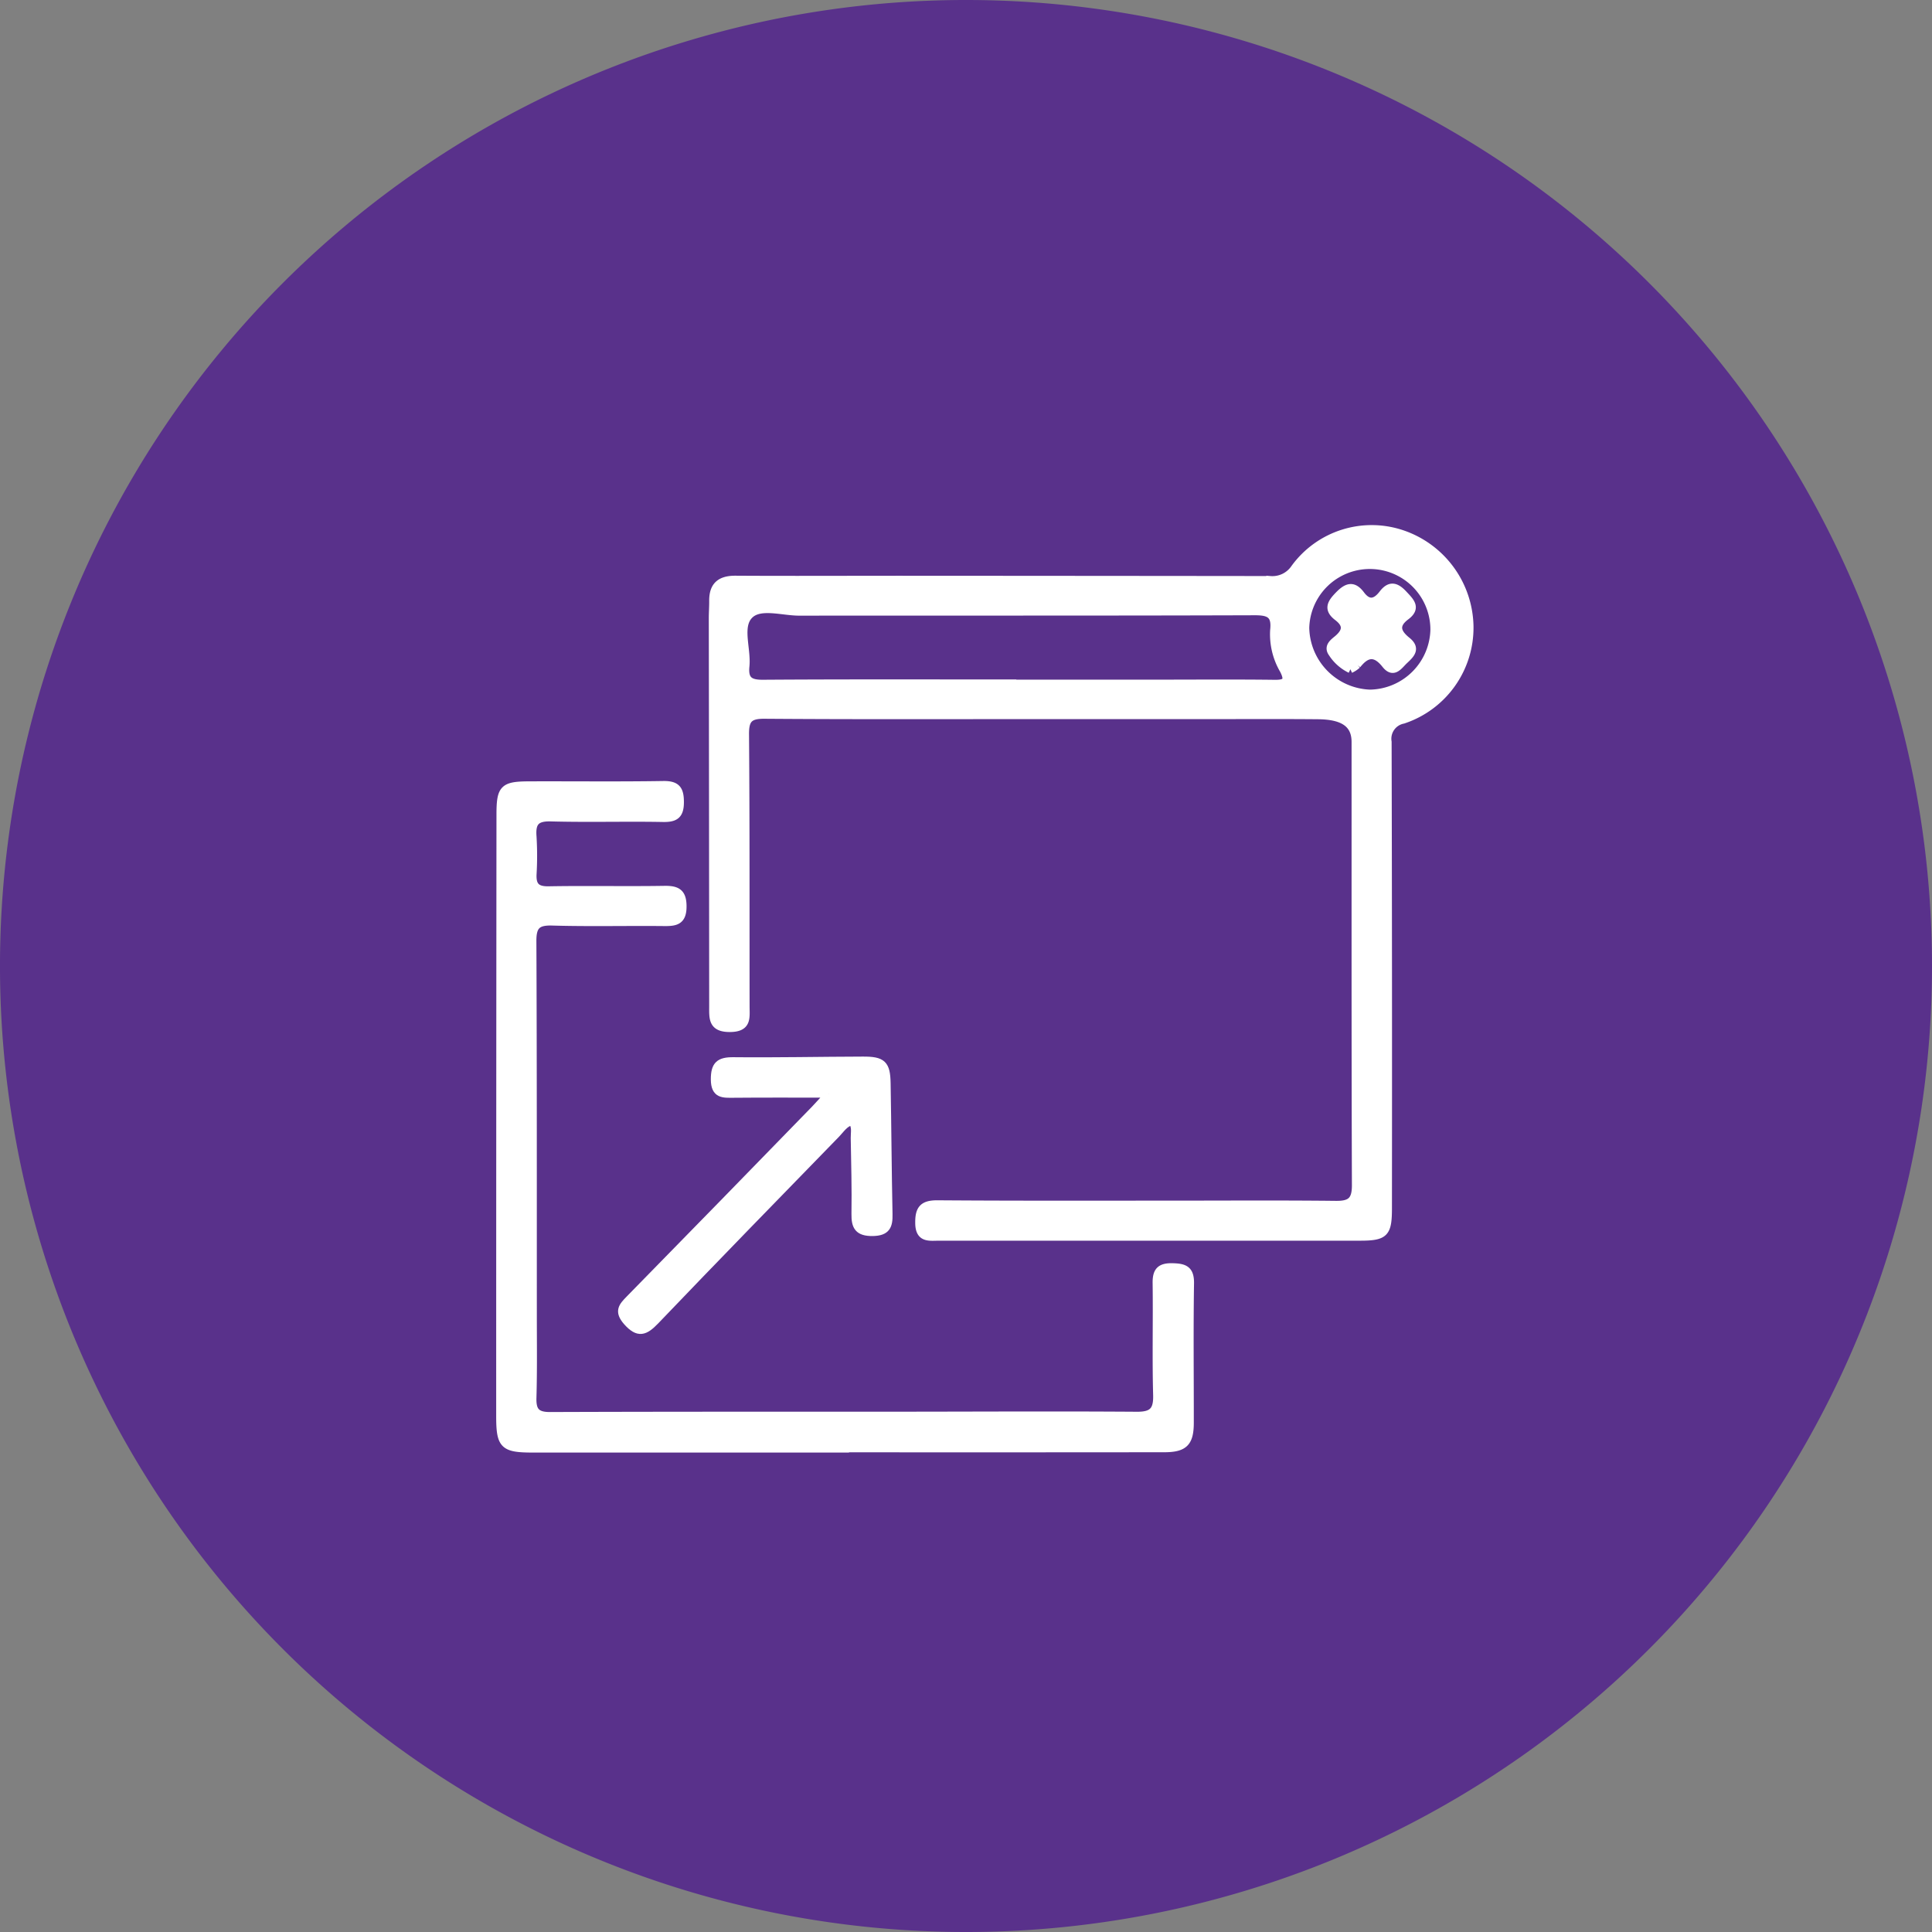
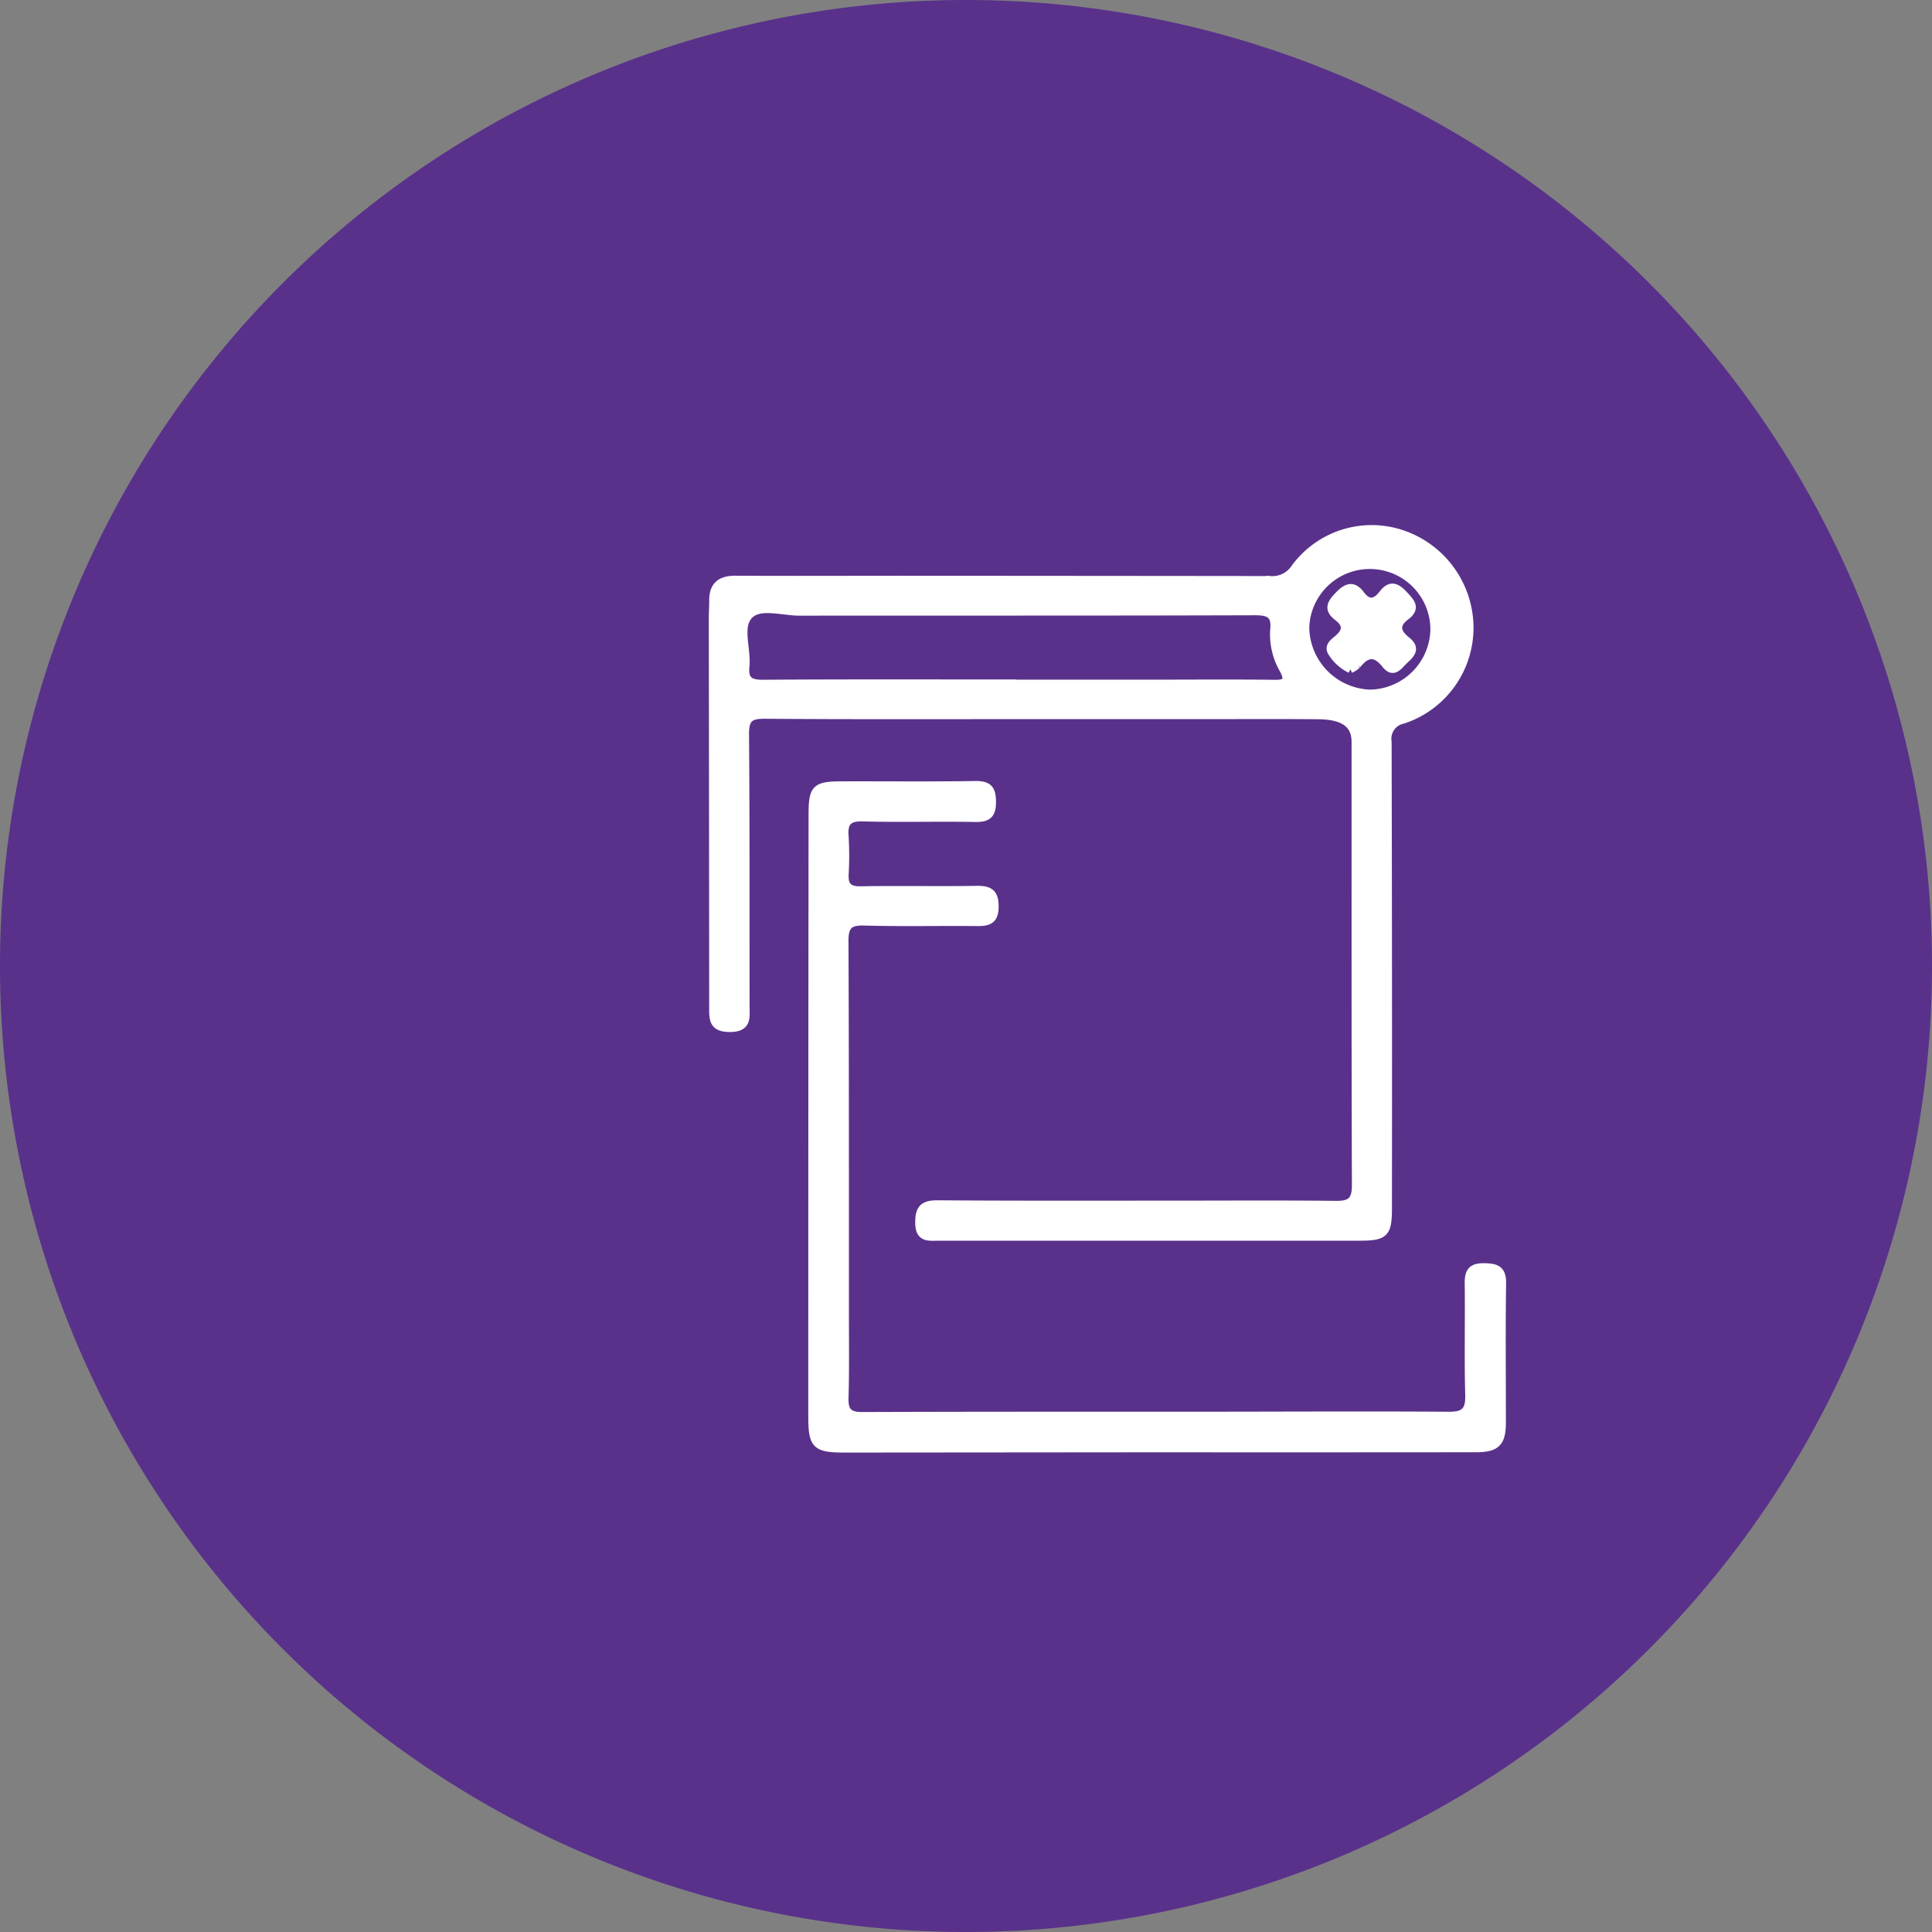
<svg xmlns="http://www.w3.org/2000/svg" width="250.423" height="250.423" viewBox="0 0 250.423 250.423">
  <rect x="0" y="0" width="250.423" height="250.423" fill="#808080" stroke="none" />
  <g id="Group_130" data-name="Group 130" transform="translate(-5749.288 -2183.379)">
    <path id="Path_957" data-name="Path 957" d="M332.536,125.53A125.212,125.212,0,1,1,207.325.318,125.214,125.214,0,0,1,332.536,125.53" transform="translate(5667.175 2183.061)" fill="#59318b" />
    <path id="Path_958" data-name="Path 958" d="M137.029,33.847c-11.841,0-23.69.044-35.539-.044-1.978-.015-2.526.555-2.511,2.511.095,11.776.058,23.544.073,35.32.007,1.431.256,2.76-2.037,2.774-2.343.015-2.2-1.307-2.2-2.869Q94.8,46.4,94.766,21.254c0-.745.058-1.489.051-2.234-.015-1.978.956-2.774,2.92-2.76,7.074.044,14.156.007,21.23.007q24.026.011,48.06.037a3.479,3.479,0,0,0,3.176-1.519,12.344,12.344,0,0,1,14.134-4.366,12.877,12.877,0,0,1,8.549,11.951,12.577,12.577,0,0,1-8.615,12.068,2.5,2.5,0,0,0-2,2.862q.077,30.18.044,60.354c.007,3.351-.394,3.8-3.672,3.8q-27.267.011-54.542,0c-1.248,0-2.555.285-2.577-1.767-.029-1.811.489-2.482,2.387-2.468,10.06.073,20.12.044,30.173.044,7.155,0,14.309-.051,21.464.029,1.905.022,2.584-.533,2.577-2.533-.066-19.149-.036-38.3-.044-57.448,0-2.307-1.5-3.417-4.84-3.446-4.84-.044-9.68-.015-14.528-.015H137.029m-2.906-4.139v.022h18.1c5.14,0,10.279-.044,15.411.022,1.555.015,1.811-.431,1.132-1.774a9.151,9.151,0,0,1-1.241-5.147c.234-2.066-.613-2.453-2.511-2.446-19.66.066-39.321.029-58.988.051-2.212.007-5.067-.971-6.468.394-1.526,1.475-.3,4.388-.526,6.651-.175,1.752.467,2.278,2.249,2.263,10.944-.073,21.894-.037,32.845-.037m54.17-7.111a8.352,8.352,0,0,0-16.7-.073,8.686,8.686,0,0,0,8.359,8.5,8.469,8.469,0,0,0,8.345-8.425" transform="translate(5746.896 2242.241)" fill="#fff" stroke="#fff" stroke-width="1" />
-     <path id="Path_959" data-name="Path 959" d="M135.721,100.3H95.269c-3.811,0-4.278-.431-4.278-4.212q0-39,.037-78c0-3.366.416-3.774,3.7-3.789,5.811-.022,11.623.051,17.434-.044,1.7-.022,2.154.577,2.161,2.2.007,1.708-.613,2.146-2.234,2.11-4.84-.088-9.688.058-14.528-.073-1.927-.051-2.482.642-2.343,2.446a40.842,40.842,0,0,1,.007,4.913c-.066,1.519.5,2.081,2.081,2.051,4.986-.088,9.98.022,14.973-.058,1.657-.029,2.4.365,2.387,2.212s-.92,2.015-2.373,2c-4.84-.051-9.688.073-14.528-.066-1.957-.058-2.57.518-2.562,2.489.073,16.163.051,32.334.058,48.5,0,3.577.051,7.155-.051,10.725-.051,1.723.489,2.351,2.278,2.343,15.119-.058,30.246-.037,45.366-.044,10.206-.007,20.412-.066,30.618.007,2.051.022,2.73-.6,2.672-2.665-.131-4.84,0-9.688-.066-14.528-.022-1.555.511-2.1,2.081-2.059,1.511.036,2.314.3,2.285,2.1-.095,6.03-.022,12.068-.029,18.1-.007,2.562-.752,3.3-3.344,3.3q-20.675.022-41.35.007Z" transform="translate(5723.112 2270.858)" fill="#fff" stroke="#fff" stroke-width="1" />
-     <path id="Path_960" data-name="Path 960" d="M119.991,23.468c-4.483,0-8.418-.022-12.353.015-1.343.007-2.446.124-2.46-1.862-.007-1.884.6-2.416,2.438-2.395,5.585.058,11.17-.066,16.755-.08,2.555-.015,3.066.475,3.11,2.949.1,5.665.131,11.323.248,16.981.037,1.519-.277,2.3-2.066,2.329-1.854.022-2.285-.715-2.256-2.38.051-3.271-.037-6.549-.095-9.827-.015-.715.212-1.482-.343-2.176-.942.219-1.416,1.022-2.008,1.635-7.841,8.06-15.7,16.105-23.471,24.231-1.351,1.4-2.212,1.767-3.679.11-1.175-1.343-.591-1.971.336-2.92Q106.182,37.8,118.174,25.461c.5-.518.978-1.066,1.818-1.993" transform="translate(5736.747 2301.687)" fill="#fff" stroke="#fff" stroke-width="1" />
+     <path id="Path_959" data-name="Path 959" d="M135.721,100.3c-3.811,0-4.278-.431-4.278-4.212q0-39,.037-78c0-3.366.416-3.774,3.7-3.789,5.811-.022,11.623.051,17.434-.044,1.7-.022,2.154.577,2.161,2.2.007,1.708-.613,2.146-2.234,2.11-4.84-.088-9.688.058-14.528-.073-1.927-.051-2.482.642-2.343,2.446a40.842,40.842,0,0,1,.007,4.913c-.066,1.519.5,2.081,2.081,2.051,4.986-.088,9.98.022,14.973-.058,1.657-.029,2.4.365,2.387,2.212s-.92,2.015-2.373,2c-4.84-.051-9.688.073-14.528-.066-1.957-.058-2.57.518-2.562,2.489.073,16.163.051,32.334.058,48.5,0,3.577.051,7.155-.051,10.725-.051,1.723.489,2.351,2.278,2.343,15.119-.058,30.246-.037,45.366-.044,10.206-.007,20.412-.066,30.618.007,2.051.022,2.73-.6,2.672-2.665-.131-4.84,0-9.688-.066-14.528-.022-1.555.511-2.1,2.081-2.059,1.511.036,2.314.3,2.285,2.1-.095,6.03-.022,12.068-.029,18.1-.007,2.562-.752,3.3-3.344,3.3q-20.675.022-41.35.007Z" transform="translate(5723.112 2270.858)" fill="#fff" stroke="#fff" stroke-width="1" />
    <path id="Path_961" data-name="Path 961" d="M108.321,21.351a5.829,5.829,0,0,1-2.358-2.088c-.635-.861.2-1.409.708-1.84,1.183-1.007,1.241-1.884-.007-2.84-1.365-1.037-.832-1.847.161-2.862,1.051-1.073,1.876-1.351,2.855-.044,1,1.343,1.957,1.044,2.84-.117.942-1.226,1.752-.949,2.694.066.869.934,1.781,1.752.307,2.855-1.54,1.153-1.124,2.161.139,3.176s.482,1.759-.321,2.511c-.73.672-1.409,1.9-2.475.548-1.314-1.657-2.453-1.489-3.665.058a3.44,3.44,0,0,1-.876.577" transform="translate(5816.005 2248.779)" fill="#fff" stroke="#fff" stroke-width="1" />
  </g>
</svg>